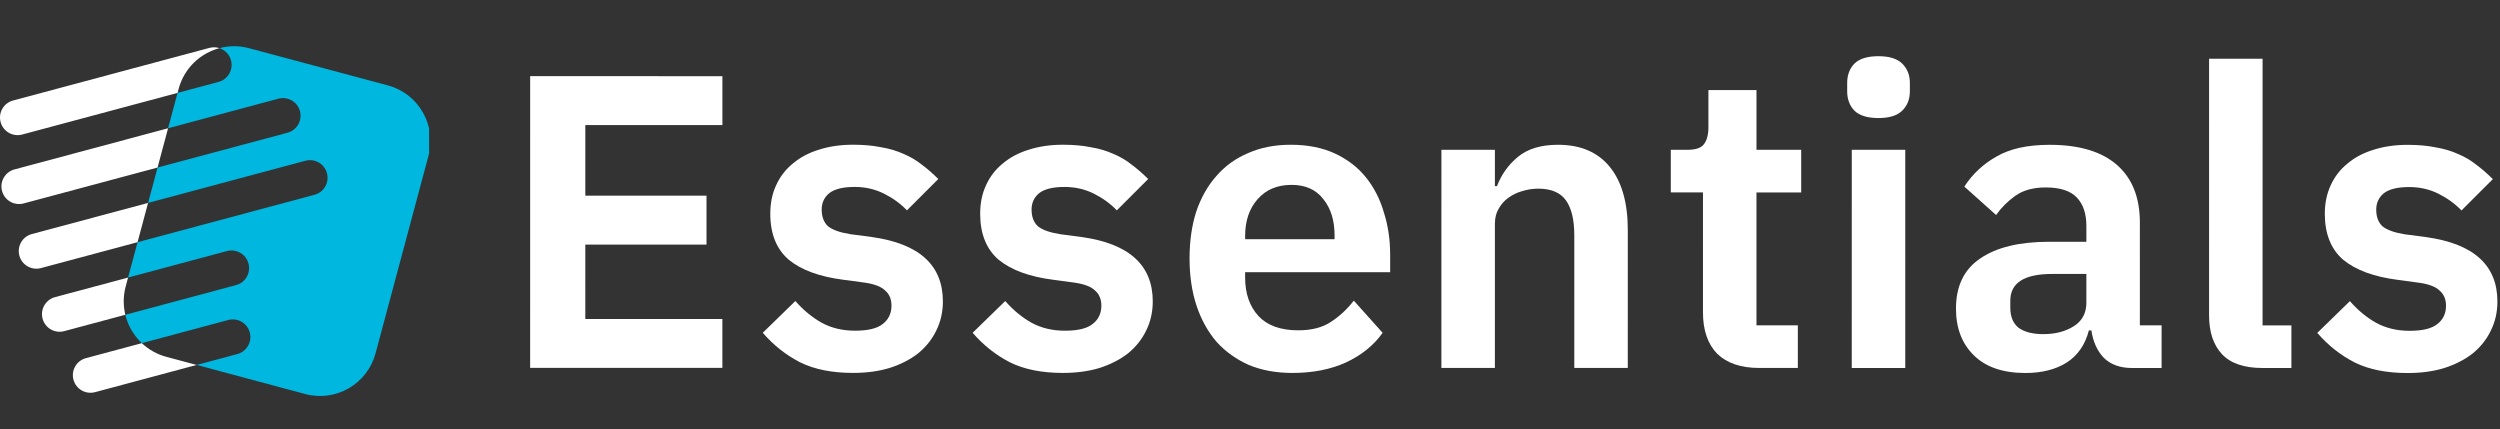
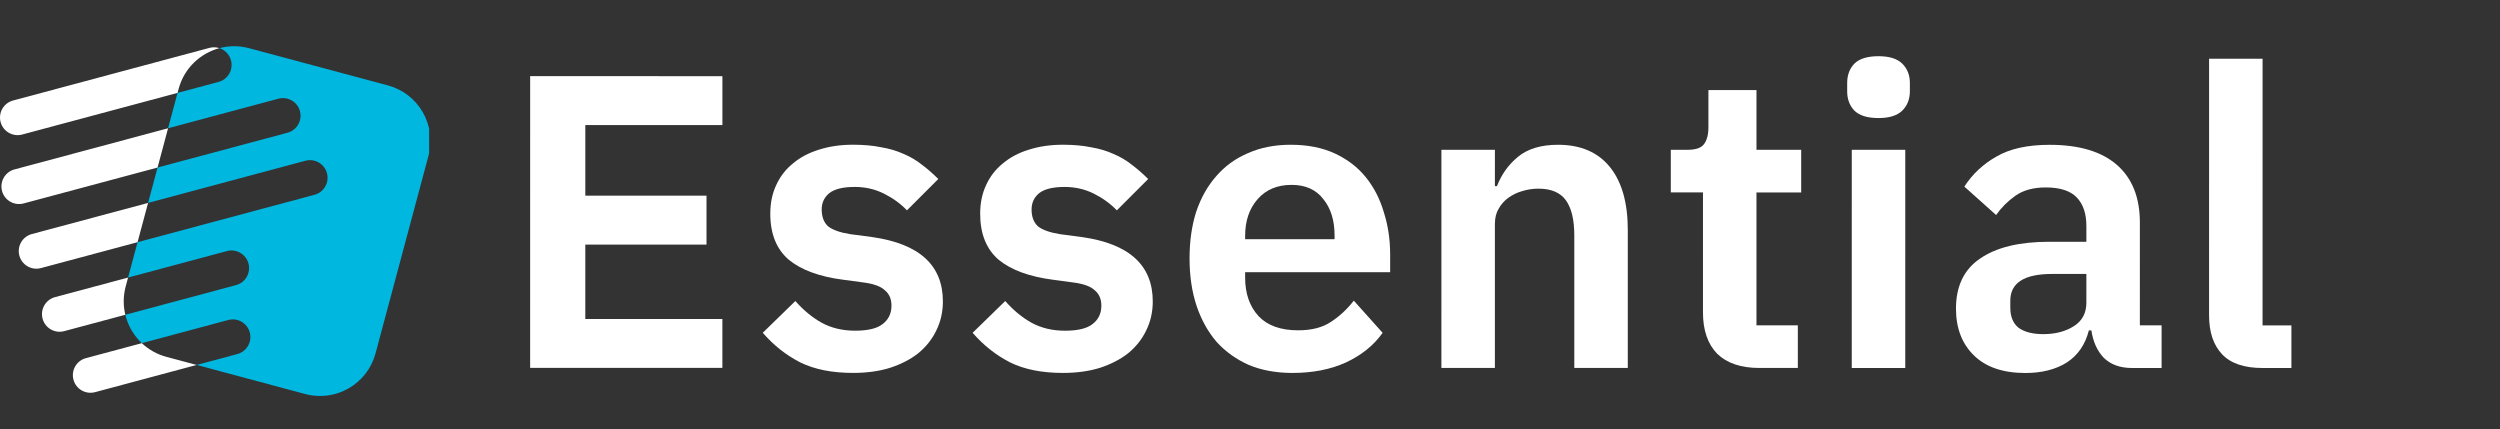
<svg xmlns="http://www.w3.org/2000/svg" width="594" height="102" viewBox="0 0 594 102" fill="none">
  <rect x="0" y="0" width="594" height="102" fill="#333333" stroke="none" />
  <g clip-path="url(#clip0_1870_46067)">
    <path fill-rule="evenodd" clip-rule="evenodd" d="M52.132 11.439C53.434 11.862 54.504 12.916 54.885 14.338C55.483 16.57 54.158 18.865 51.925 19.463L42.186 22.073L39.935 30.474L66.145 23.451C68.377 22.853 70.672 24.178 71.27 26.41C71.868 28.643 70.543 30.938 68.311 31.536L37.434 39.809L35.183 48.211L72.561 38.195C74.794 37.597 77.089 38.922 77.687 41.154C78.285 43.386 76.96 45.681 74.728 46.279L32.681 57.546L30.43 65.947L53.915 59.655C56.147 59.056 58.442 60.381 59.04 62.614C59.638 64.846 58.313 67.141 56.081 67.739L29.776 74.787C30.399 77.365 31.764 79.716 33.694 81.536L54.225 76.034C56.458 75.436 58.753 76.761 59.351 78.993C59.949 81.226 58.624 83.521 56.392 84.119L46.72 86.71L72.504 93.619C79.789 95.571 87.277 91.248 89.229 83.962L101.809 37.012C103.761 29.727 99.438 22.239 92.153 20.287L59.171 11.449C56.779 10.808 54.364 10.844 52.132 11.439Z" fill="#00B7DF" />
    <path fill-rule="evenodd" clip-rule="evenodd" d="M52.132 11.439C47.565 12.656 43.756 16.213 42.445 21.106L42.186 22.073L5.269 31.965C3.036 32.563 0.742 31.238 0.144 29.005C-0.455 26.773 0.87 24.478 3.103 23.88L49.759 11.379C50.57 11.161 51.389 11.198 52.132 11.439ZM33.694 81.536C35.285 83.037 37.261 84.176 39.522 84.781L46.72 86.71L22.581 93.178C20.349 93.777 18.054 92.452 17.456 90.219C16.857 87.987 18.182 85.692 20.415 85.094L33.694 81.536ZM30.43 65.947L29.865 68.056C29.253 70.339 29.258 72.641 29.776 74.787L15.244 78.681C13.011 79.279 10.717 77.955 10.118 75.722C9.52 73.49 10.845 71.195 13.078 70.597L30.43 65.947ZM35.183 48.211L32.681 57.546L9.725 63.697C7.493 64.295 5.198 62.97 4.6 60.737C4.002 58.505 5.327 56.21 7.559 55.612L35.183 48.211ZM39.935 30.474L37.434 39.809L5.61 48.337C3.377 48.935 1.082 47.61 0.484 45.377C-0.114 43.145 1.211 40.85 3.443 40.252L39.935 30.474Z" fill="white" />
  </g>
  <path d="M125.961 87.405L125.966 18.095L171.643 18.098L171.643 29.716L139.073 29.714L139.071 46.495L167.868 46.497L167.867 58.115L139.071 58.113L139.069 75.788L171.639 75.791L171.638 87.409L125.961 87.405Z" fill="white" />
  <path d="M202.68 88.603C197.715 88.602 193.544 87.774 190.168 86.119C186.792 84.398 183.814 82.047 181.232 79.068L188.978 71.522C190.897 73.707 192.983 75.428 195.233 76.686C197.55 77.944 200.198 78.573 203.177 78.573C206.222 78.574 208.407 78.044 209.731 76.985C211.121 75.926 211.816 74.47 211.816 72.616C211.817 71.094 211.32 69.902 210.327 69.041C209.4 68.115 207.779 67.486 205.462 67.154L200.298 66.459C194.671 65.73 190.369 64.141 187.39 61.691C184.477 59.176 183.021 55.535 183.022 50.768C183.022 48.253 183.485 46.002 184.412 44.016C185.339 41.964 186.663 40.243 188.385 38.853C190.106 37.397 192.158 36.305 194.541 35.577C196.991 34.782 199.705 34.385 202.684 34.386C205.199 34.386 207.417 34.585 209.337 34.982C211.323 35.313 213.11 35.843 214.699 36.571C216.288 37.233 217.744 38.094 219.068 39.153C220.392 40.146 221.682 41.272 222.94 42.53L215.492 49.977C213.97 48.388 212.149 47.063 210.031 46.004C207.913 44.945 205.596 44.415 203.08 44.415C200.3 44.415 198.281 44.911 197.023 45.904C195.831 46.897 195.235 48.188 195.235 49.776C195.235 51.498 195.732 52.822 196.724 53.748C197.784 54.609 199.538 55.238 201.987 55.635L207.25 56.331C218.437 57.921 224.031 63.018 224.03 71.624C224.03 74.14 223.5 76.457 222.441 78.575C221.448 80.627 220.024 82.414 218.171 83.937C216.317 85.393 214.066 86.551 211.418 87.412C208.836 88.206 205.923 88.603 202.68 88.603Z" fill="white" />
  <path d="M252.546 88.606C247.581 88.606 243.411 87.778 240.035 86.123C236.659 84.401 233.68 82.051 231.098 79.072L238.844 71.526C240.764 73.711 242.849 75.432 245.1 76.69C247.417 77.948 250.064 78.577 253.043 78.577C256.089 78.578 258.273 78.048 259.597 76.989C260.988 75.93 261.683 74.474 261.683 72.62C261.683 71.097 261.187 69.906 260.194 69.045C259.267 68.118 257.645 67.489 255.328 67.158L250.165 66.463C244.538 65.734 240.235 64.145 237.256 61.695C234.344 59.179 232.888 55.538 232.888 50.772C232.888 48.257 233.352 46.006 234.279 44.02C235.206 41.968 236.53 40.247 238.251 38.857C239.972 37.401 242.025 36.308 244.408 35.58C246.857 34.786 249.571 34.389 252.55 34.389C255.066 34.39 257.284 34.588 259.203 34.986C261.189 35.317 262.977 35.847 264.565 36.575C266.154 37.237 267.61 38.098 268.934 39.157C270.258 40.15 271.549 41.276 272.807 42.533L265.359 49.98C263.836 48.391 262.016 47.067 259.898 46.008C257.779 44.949 255.462 44.419 252.947 44.419C250.166 44.418 248.147 44.915 246.889 45.908C245.698 46.901 245.102 48.191 245.102 49.78C245.102 51.501 245.598 52.825 246.591 53.752C247.65 54.613 249.404 55.242 251.854 55.639L257.116 56.335C268.304 57.924 273.897 63.022 273.897 71.628C273.896 74.144 273.367 76.46 272.307 78.579C271.314 80.631 269.891 82.418 268.037 83.941C266.183 85.397 263.933 86.555 261.285 87.415C258.703 88.21 255.79 88.607 252.546 88.606Z" fill="white" />
  <path d="M307.063 88.611C303.224 88.61 299.782 87.981 296.736 86.723C293.758 85.399 291.209 83.578 289.091 81.261C287.039 78.878 285.45 76.031 284.325 72.721C283.2 69.345 282.638 65.571 282.638 61.401C282.638 57.297 283.168 53.589 284.228 50.28C285.353 46.97 286.942 44.156 288.995 41.84C291.047 39.457 293.563 37.636 296.542 36.379C299.521 35.055 302.897 34.393 306.67 34.394C310.708 34.394 314.217 35.089 317.196 36.48C320.175 37.87 322.624 39.757 324.543 42.14C326.463 44.523 327.886 47.304 328.813 50.482C329.805 53.593 330.302 56.936 330.301 60.511L330.301 64.681L295.844 64.679L295.844 65.97C295.844 69.743 296.903 72.788 299.021 75.105C301.139 77.356 304.284 78.482 308.454 78.482C311.632 78.482 314.214 77.821 316.2 76.497C318.252 75.173 320.073 73.485 321.662 71.433L328.513 79.079C326.394 82.058 323.481 84.408 319.774 86.129C316.133 87.784 311.896 88.611 307.063 88.611ZM306.868 43.926C303.492 43.926 300.811 45.051 298.825 47.302C296.839 49.552 295.845 52.465 295.845 56.04L295.845 56.834L317.095 56.836L317.095 55.942C317.095 52.367 316.202 49.488 314.415 47.303C312.694 45.052 310.178 43.926 306.868 43.926Z" fill="white" />
  <path d="M342.475 87.422L342.479 35.588L355.189 35.589L355.188 44.228L355.685 44.228C356.744 41.447 358.4 39.131 360.65 37.277C362.968 35.358 366.145 34.398 370.183 34.398C375.545 34.399 379.65 36.153 382.496 39.662C385.342 43.171 386.765 48.169 386.765 54.657L386.762 87.425L374.052 87.424L374.054 55.946C374.055 52.239 373.393 49.459 372.069 47.605C370.745 45.752 368.561 44.825 365.515 44.824C364.191 44.824 362.901 45.023 361.643 45.42C360.451 45.751 359.359 46.28 358.366 47.008C357.439 47.67 356.678 48.531 356.082 49.59C355.486 50.583 355.188 51.775 355.188 53.165L355.185 87.423L342.475 87.422Z" fill="white" />
  <path d="M418.03 87.427C413.661 87.427 410.318 86.301 408.001 84.05C405.751 81.733 404.626 78.456 404.626 74.22L404.628 45.721L396.982 45.72L396.983 35.592L400.955 35.592C402.875 35.593 404.166 35.162 404.828 34.302C405.556 33.375 405.92 32.018 405.92 30.231L405.921 21.393L417.34 21.394L417.339 35.594L427.964 35.594L427.963 45.723L417.338 45.722L417.336 77.299L427.166 77.3L427.166 87.428L418.03 87.427Z" fill="white" />
  <path d="M446.337 28.049C443.689 28.049 441.77 27.453 440.578 26.261C439.453 25.07 438.89 23.547 438.89 21.693L438.89 19.707C438.891 17.854 439.453 16.331 440.579 15.14C441.771 13.948 443.69 13.353 446.338 13.353C448.92 13.353 450.807 13.949 451.998 15.141C453.19 16.332 453.785 17.855 453.785 19.709L453.785 21.695C453.785 23.548 453.189 25.071 451.997 26.262C450.806 27.454 448.919 28.049 446.337 28.049ZM439.981 35.595L452.692 35.596L452.688 87.43L439.978 87.429L439.981 35.595Z" fill="white" />
  <path d="M506.544 87.434C503.764 87.434 501.546 86.639 499.891 85.05C498.303 83.395 497.31 81.211 496.913 78.497L496.317 78.496C495.456 81.873 493.702 84.421 491.054 86.142C488.405 87.797 485.129 88.624 481.223 88.624C475.927 88.623 471.856 87.233 469.009 84.452C466.163 81.672 464.74 77.965 464.74 73.331C464.741 67.969 466.661 63.997 470.501 61.415C474.34 58.767 479.802 57.444 486.885 57.444L495.723 57.445L495.723 53.672C495.723 50.759 494.962 48.508 493.44 46.919C491.917 45.331 489.468 44.536 486.092 44.536C483.113 44.535 480.697 45.197 478.843 46.521C477.055 47.779 475.533 49.301 474.275 51.089L466.729 44.336C468.649 41.357 471.197 38.974 474.375 37.187C477.553 35.333 481.757 34.407 486.986 34.407C494.003 34.408 499.332 35.997 502.973 39.175C506.614 42.353 508.434 46.92 508.433 52.878L508.431 77.306L513.595 77.306L513.594 87.435L506.544 87.434ZM485.493 79.389C488.34 79.39 490.756 78.761 492.742 77.503C494.728 76.246 495.721 74.392 495.722 71.943L495.722 65.091L487.58 65.091C480.96 65.09 477.65 67.208 477.649 71.445L477.649 73.133C477.649 75.251 478.311 76.84 479.635 77.899C481.025 78.892 482.978 79.389 485.493 79.389Z" fill="white" />
  <path d="M537.584 87.436C533.215 87.436 530.004 86.344 527.952 84.159C525.9 81.974 524.875 78.896 524.875 74.924L524.879 13.955L537.59 13.956L537.585 77.308L544.436 77.309L544.436 87.437L537.584 87.436Z" fill="white" />
-   <path d="M572.035 88.631C567.07 88.63 562.9 87.802 559.524 86.147C556.148 84.426 553.169 82.076 550.587 79.096L558.333 71.55C560.253 73.735 562.338 75.456 564.589 76.714C566.906 77.972 569.553 78.601 572.532 78.602C575.578 78.602 577.762 78.072 579.086 77.013C580.476 75.954 581.172 74.498 581.172 72.644C581.172 71.122 580.676 69.93 579.683 69.07C578.756 68.143 577.134 67.514 574.817 67.183L569.654 66.487C564.027 65.758 559.724 64.169 556.745 61.72C553.833 59.204 552.377 55.563 552.377 50.797C552.377 48.281 552.841 46.03 553.768 44.044C554.695 41.992 556.019 40.271 557.74 38.881C559.461 37.425 561.513 36.333 563.897 35.605C566.346 34.81 569.06 34.413 572.039 34.414C574.555 34.414 576.772 34.613 578.692 35.01C580.678 35.341 582.465 35.871 584.054 36.599C585.643 37.261 587.099 38.122 588.423 39.181C589.747 40.174 591.038 41.3 592.296 42.558L584.848 50.005C583.325 48.416 581.505 47.092 579.386 46.032C577.268 44.973 574.951 44.443 572.436 44.443C569.655 44.443 567.636 44.939 566.378 45.932C565.187 46.925 564.591 48.216 564.591 49.804C564.591 51.526 565.087 52.85 566.08 53.776C567.139 54.637 568.893 55.266 571.343 55.664L576.605 56.359C587.793 57.949 593.386 63.046 593.386 71.652C593.385 74.168 592.856 76.485 591.796 78.603C590.803 80.655 589.38 82.442 587.526 83.965C585.672 85.421 583.422 86.579 580.773 87.44C578.192 88.234 575.279 88.631 572.035 88.631Z" fill="white" />
  <defs>
    <clipPath id="clip0_1870_46067">
      <rect width="101.961" height="101.961" fill="white" />
    </clipPath>
  </defs>
</svg>